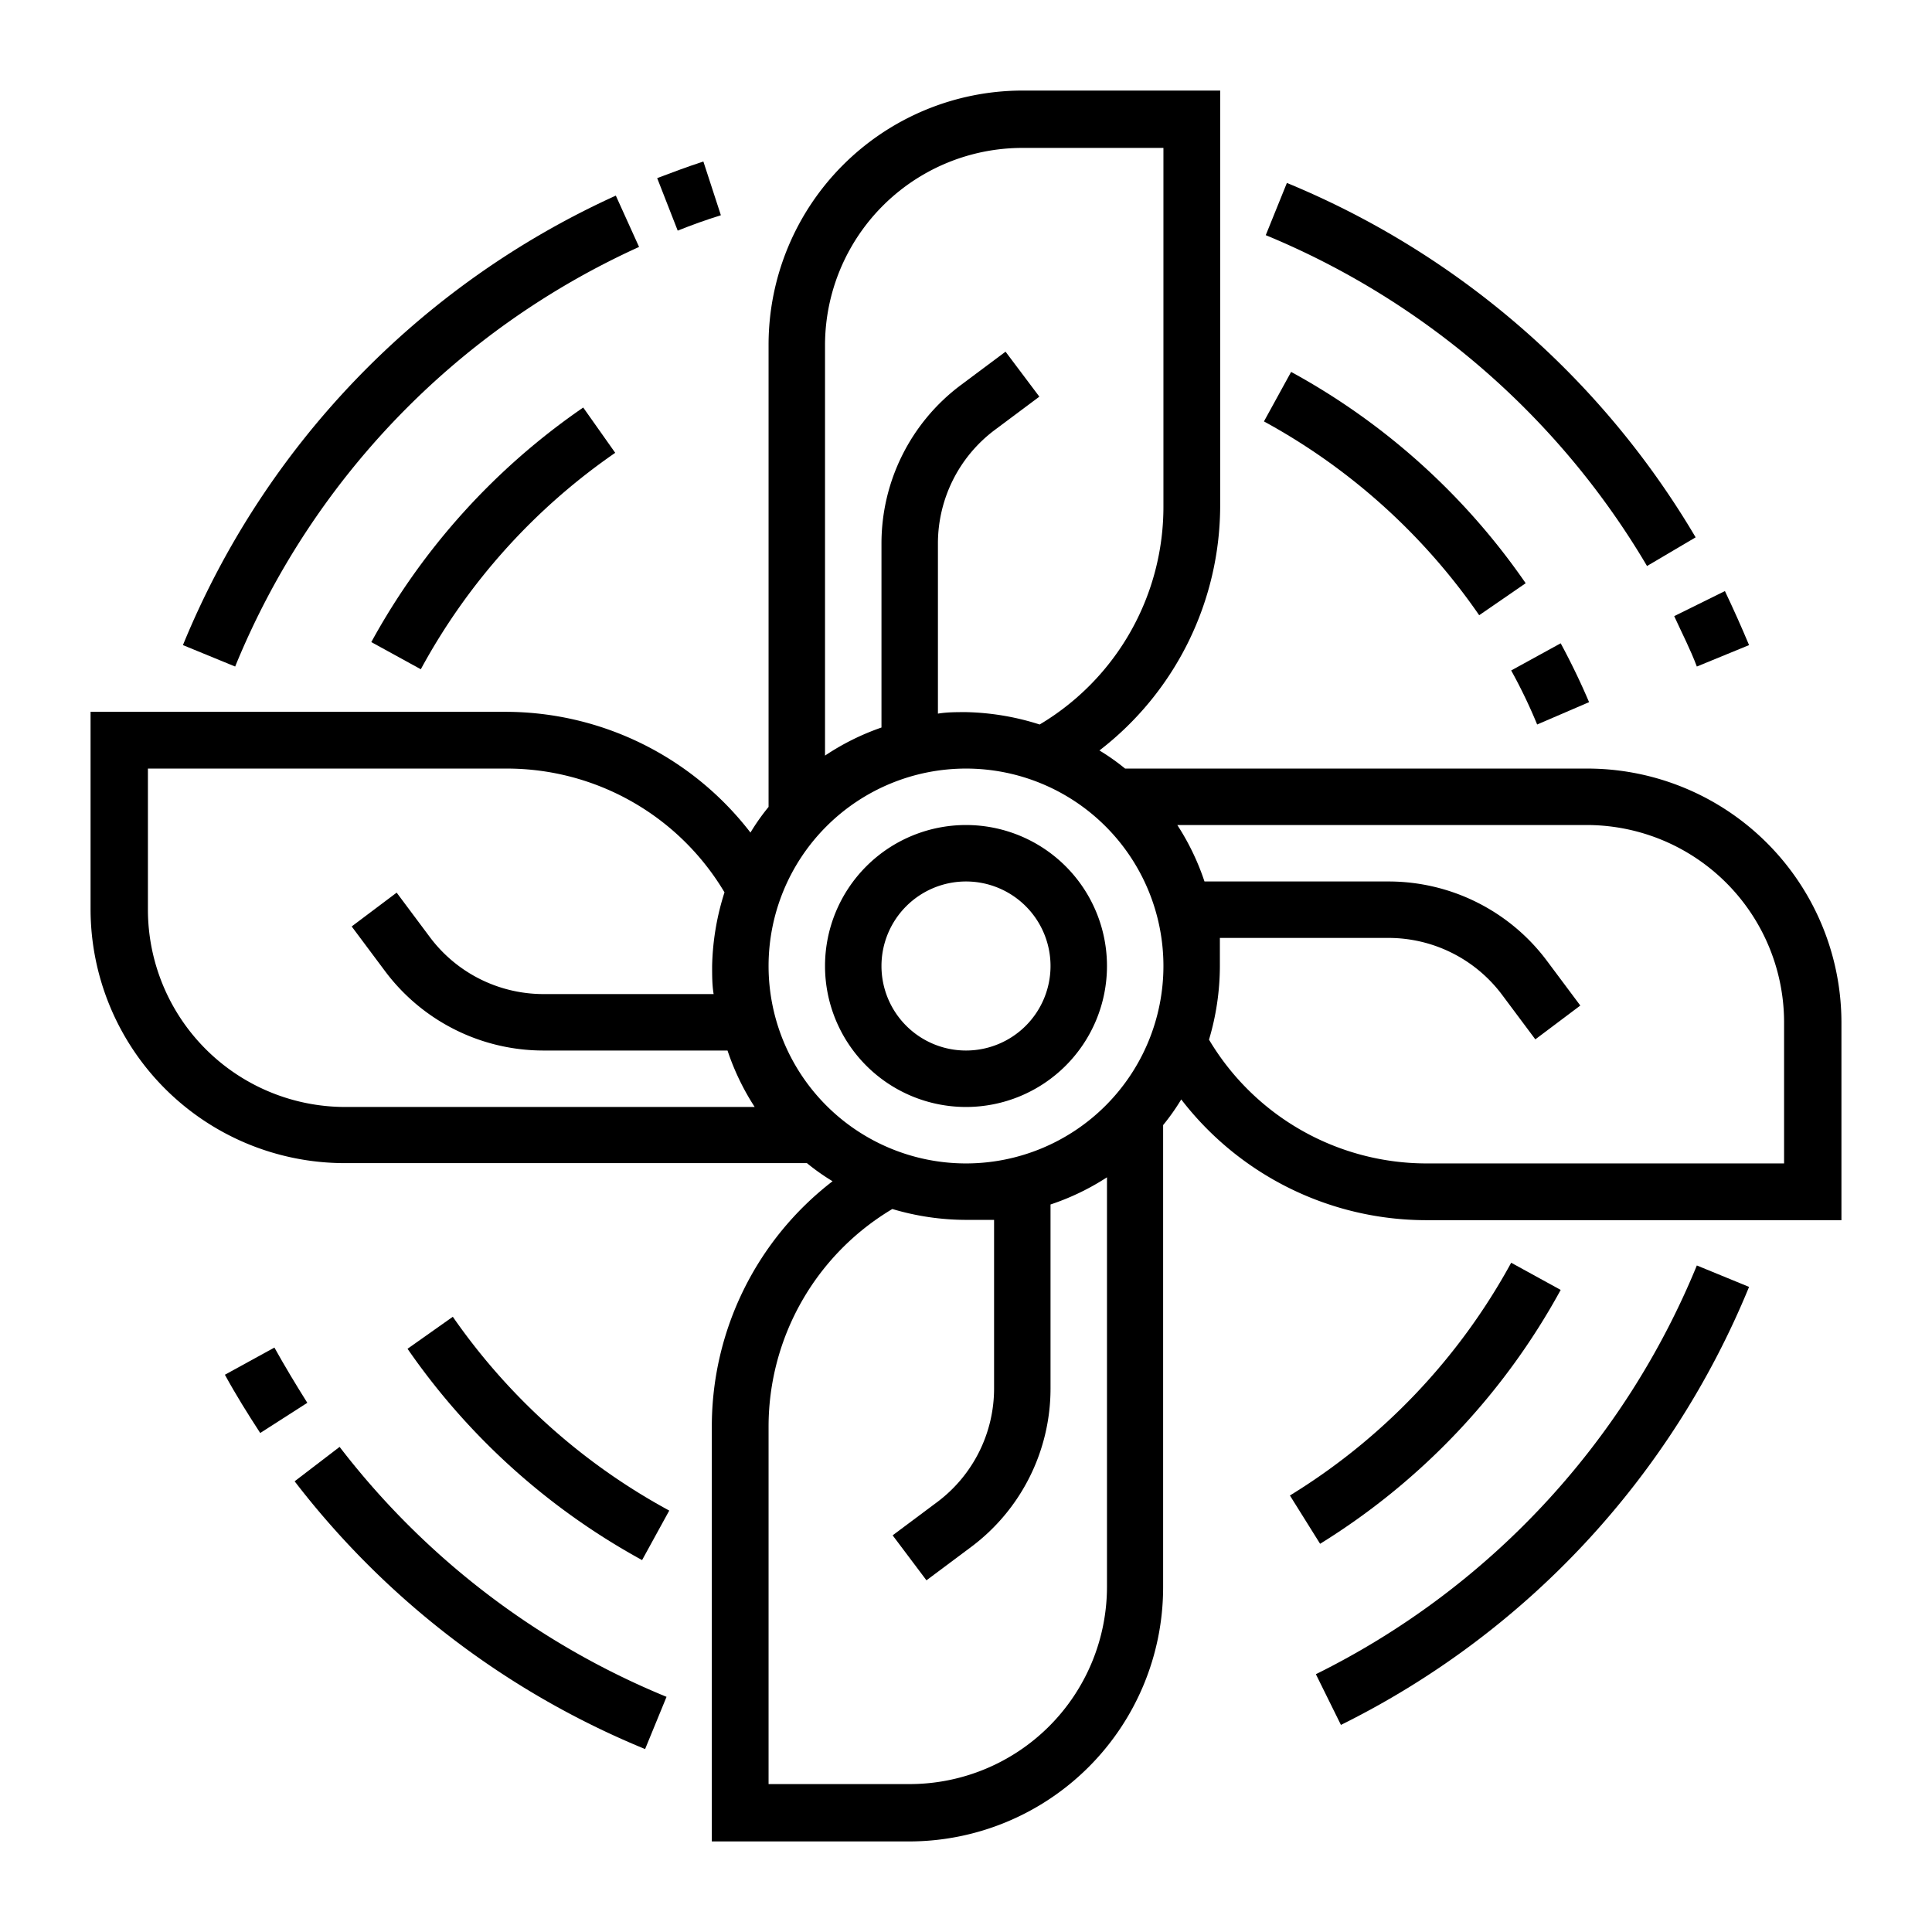
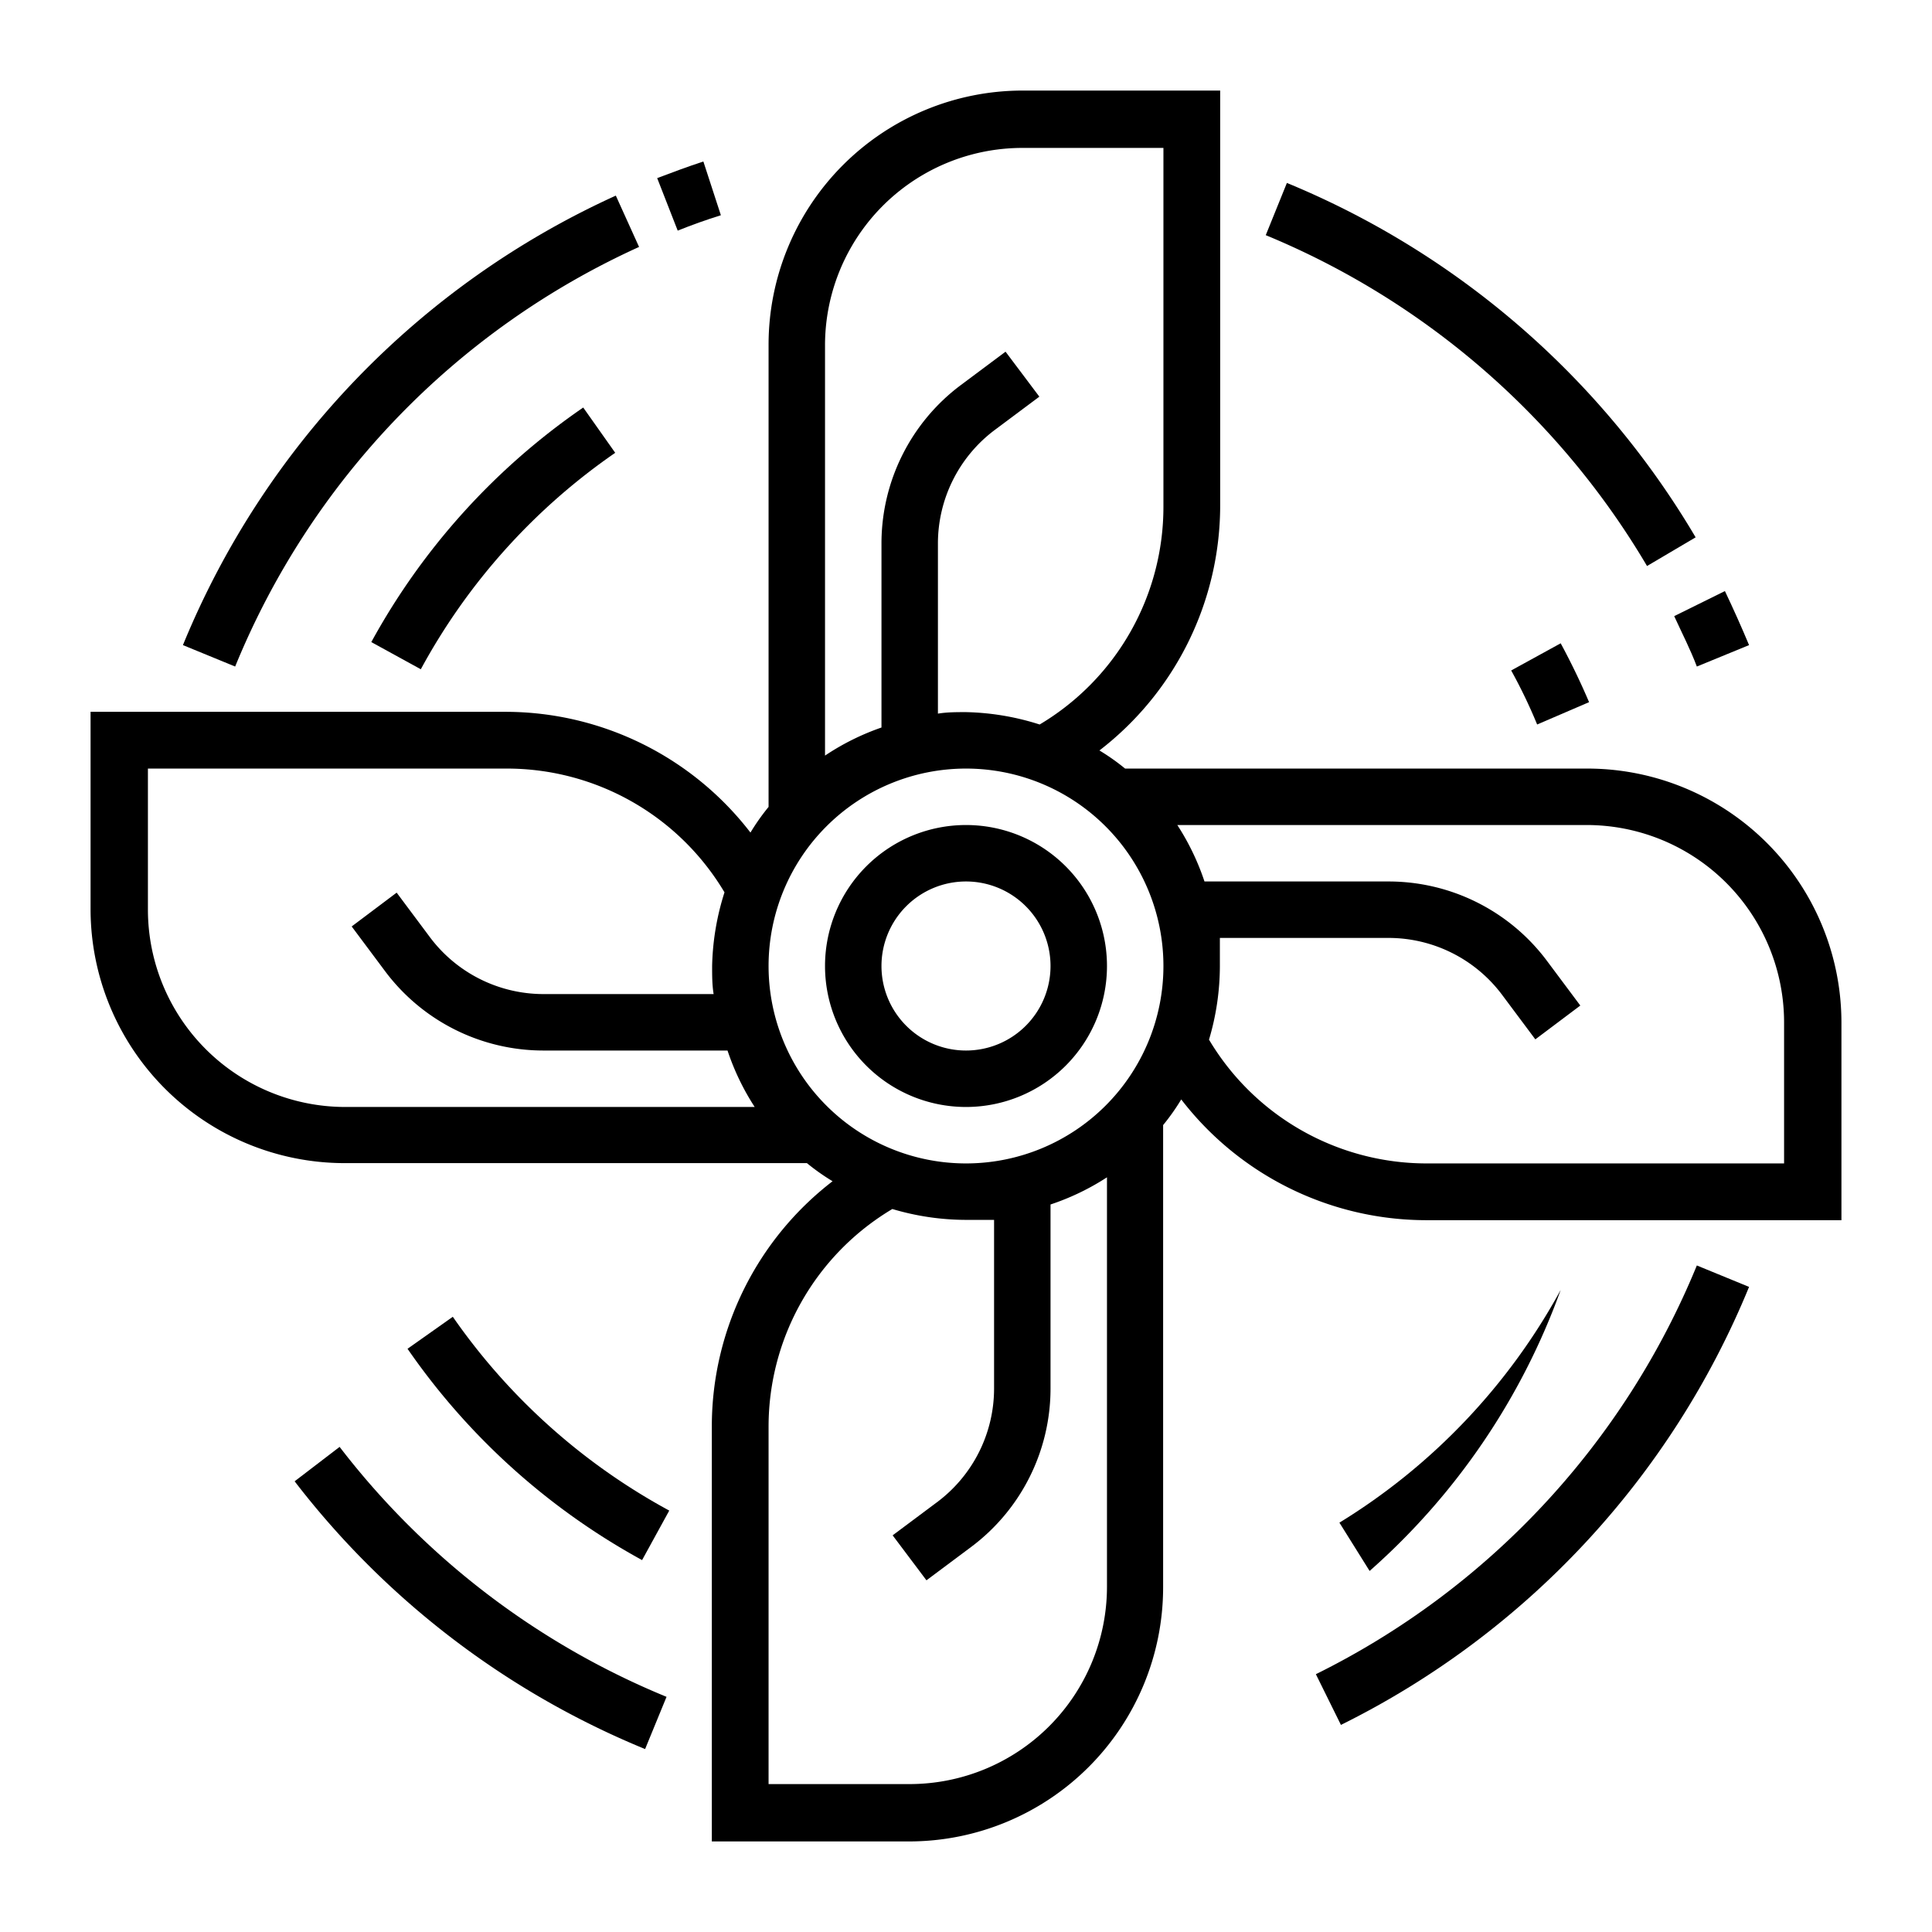
<svg xmlns="http://www.w3.org/2000/svg" viewBox="0 0 64 64">
  <title>icon-clim </title>
  <path d="M32,27.33A4.67,4.67,0,1,0,36.67,32,4.67,4.67,0,0,0,32,27.33Zm0,7.47A2.8,2.8,0,1,1,34.8,32,2.8,2.8,0,0,1,32,34.8Z" />
  <path d="M52.56,25.46H37.27a7.23,7.23,0,0,0-.85-.6,10.25,10.25,0,0,0,4-8.1V3H33.87a8.42,8.42,0,0,0-8.41,8.41V26.73a7.23,7.23,0,0,0-.6.85,10.25,10.25,0,0,0-8.1-4H3v6.54a8.42,8.42,0,0,0,8.41,8.41H26.73a7.23,7.23,0,0,0,.85.6,10.25,10.25,0,0,0-4,8.1V61h6.54a8.42,8.42,0,0,0,8.41-8.41V37.27a7.23,7.23,0,0,0,.6-.85,10.25,10.25,0,0,0,8.1,4H61V33.87A8.42,8.42,0,0,0,52.56,25.46Zm-25.23-14A6.54,6.54,0,0,1,33.87,4.9h4.67V16.76A8.39,8.39,0,0,1,34.44,24,8.57,8.57,0,0,0,32,23.59c-.32,0-.63,0-.93.05V18a4.7,4.7,0,0,1,1.86-3.74l1.5-1.12-1.12-1.49-1.5,1.12A6.55,6.55,0,0,0,29.2,18v6.1a8.16,8.16,0,0,0-1.87.93ZM11.44,36.67A6.54,6.54,0,0,1,4.9,30.13V25.46H16.76A8.39,8.39,0,0,1,24,29.56,8.57,8.57,0,0,0,23.59,32c0,.32,0,.63.05.93H18a4.7,4.7,0,0,1-3.74-1.86l-1.12-1.5-1.49,1.12,1.12,1.5A6.55,6.55,0,0,0,18,34.8h6.1A8.16,8.16,0,0,0,25,36.67ZM36.67,52.56a6.54,6.54,0,0,1-6.54,6.54H25.46V47.24a8.39,8.39,0,0,1,4.1-7.19,8.57,8.57,0,0,0,2.44.36c.32,0,.63,0,.93,0V46a4.7,4.7,0,0,1-1.86,3.74l-1.5,1.12,1.12,1.49,1.5-1.12A6.55,6.55,0,0,0,34.8,46v-6.1A8.16,8.16,0,0,0,36.67,39ZM32,38.54A6.54,6.54,0,1,1,38.54,32,6.54,6.54,0,0,1,32,38.54Zm27.1,0H47.24a8.39,8.39,0,0,1-7.19-4.1A8.57,8.57,0,0,0,40.41,32c0-.32,0-.63,0-.93H46a4.7,4.7,0,0,1,3.74,1.86l1.12,1.5,1.49-1.12-1.12-1.5A6.55,6.55,0,0,0,46,29.2h-6.1A8.16,8.16,0,0,0,39,27.33H52.56a6.54,6.54,0,0,1,6.54,6.54Z" />
  <path d="M54.56,18.75l1.61-.95A28.19,28.19,0,0,0,42.63,6.06l-.7,1.73A26.35,26.35,0,0,1,54.56,18.75Z" />
  <path d="M56.21,22.08l1.73-.71c-.25-.6-.52-1.2-.8-1.79l-1.68.83C55.73,21,56,21.52,56.21,22.08Z" />
-   <path d="M49,20.38l1.54-1.06a22.56,22.56,0,0,0-7.77-7l-.9,1.64A20.69,20.69,0,0,1,49,20.38Z" />
  <path d="M50.92,24l1.72-.74c-.28-.66-.6-1.32-.94-1.95l-1.64.9A17.29,17.29,0,0,1,50.92,24Z" />
  <path d="M21.17,8.18l-.77-1.7A28,28,0,0,0,6.06,21.37l1.73.71A26.1,26.1,0,0,1,21.17,8.18Z" />
  <path d="M23.88,7.13,23.3,5.35c-.52.17-1,.35-1.53.55l.68,1.74C22.92,7.45,23.4,7.28,23.88,7.13Z" />
  <path d="M12.3,21.27l1.64.9A20.69,20.69,0,0,1,20.38,15L19.32,13.5A22.56,22.56,0,0,0,12.3,21.27Z" />
  <path d="M11.25,47.93,9.76,49.07a28.09,28.09,0,0,0,11.61,8.87l.71-1.73A26.2,26.2,0,0,1,11.25,47.93Z" />
-   <path d="M9.09,44.64l-1.64.9c.36.66.76,1.3,1.17,1.93l1.56-1C9.79,45.85,9.43,45.25,9.09,44.64Z" />
  <path d="M15,43.62,13.5,44.68a22.65,22.65,0,0,0,7.77,7l.9-1.64A20.78,20.78,0,0,1,15,43.62Z" />
  <path d="M43.59,55.46l.83,1.68A28.07,28.07,0,0,0,57.94,42.63l-1.73-.71A26.18,26.18,0,0,1,43.59,55.46Z" />
-   <path d="M51.7,42.73l-1.64-.9a20.63,20.63,0,0,1-7.33,7.71l1,1.6A22.65,22.65,0,0,0,51.7,42.73Z" />
+   <path d="M51.7,42.73a20.63,20.63,0,0,1-7.33,7.71l1,1.6A22.65,22.65,0,0,0,51.7,42.73Z" />
</svg>